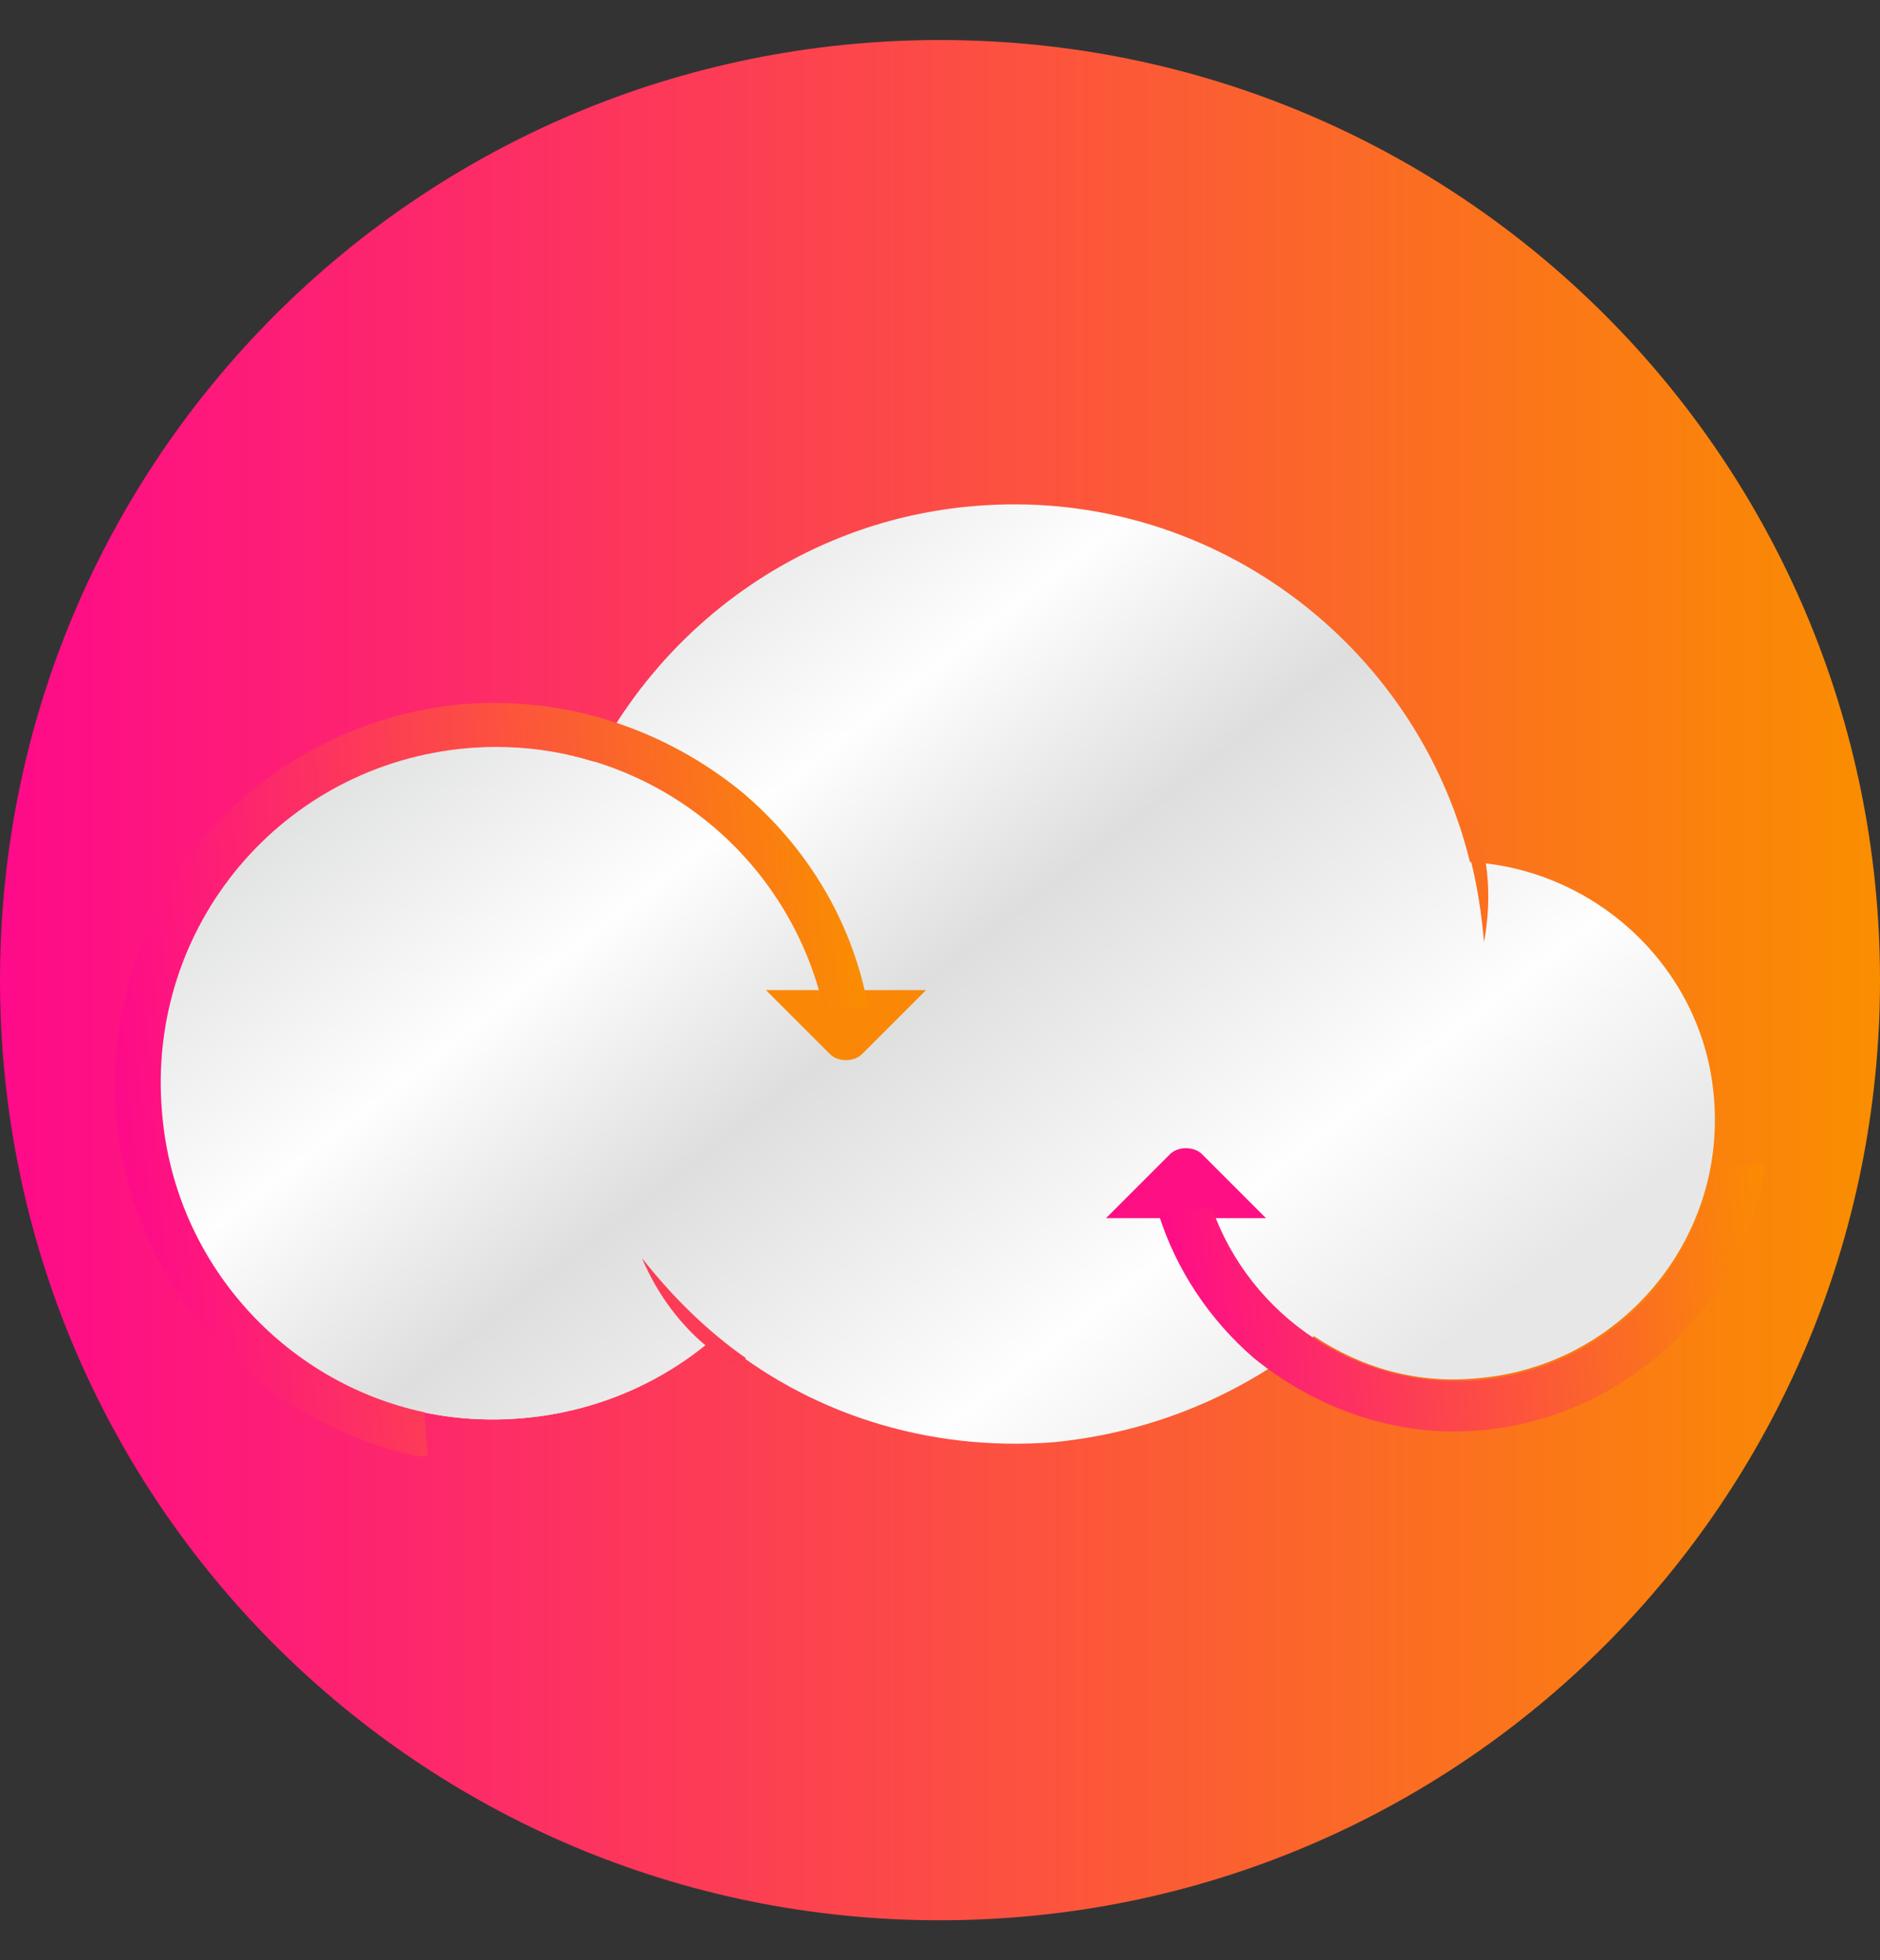
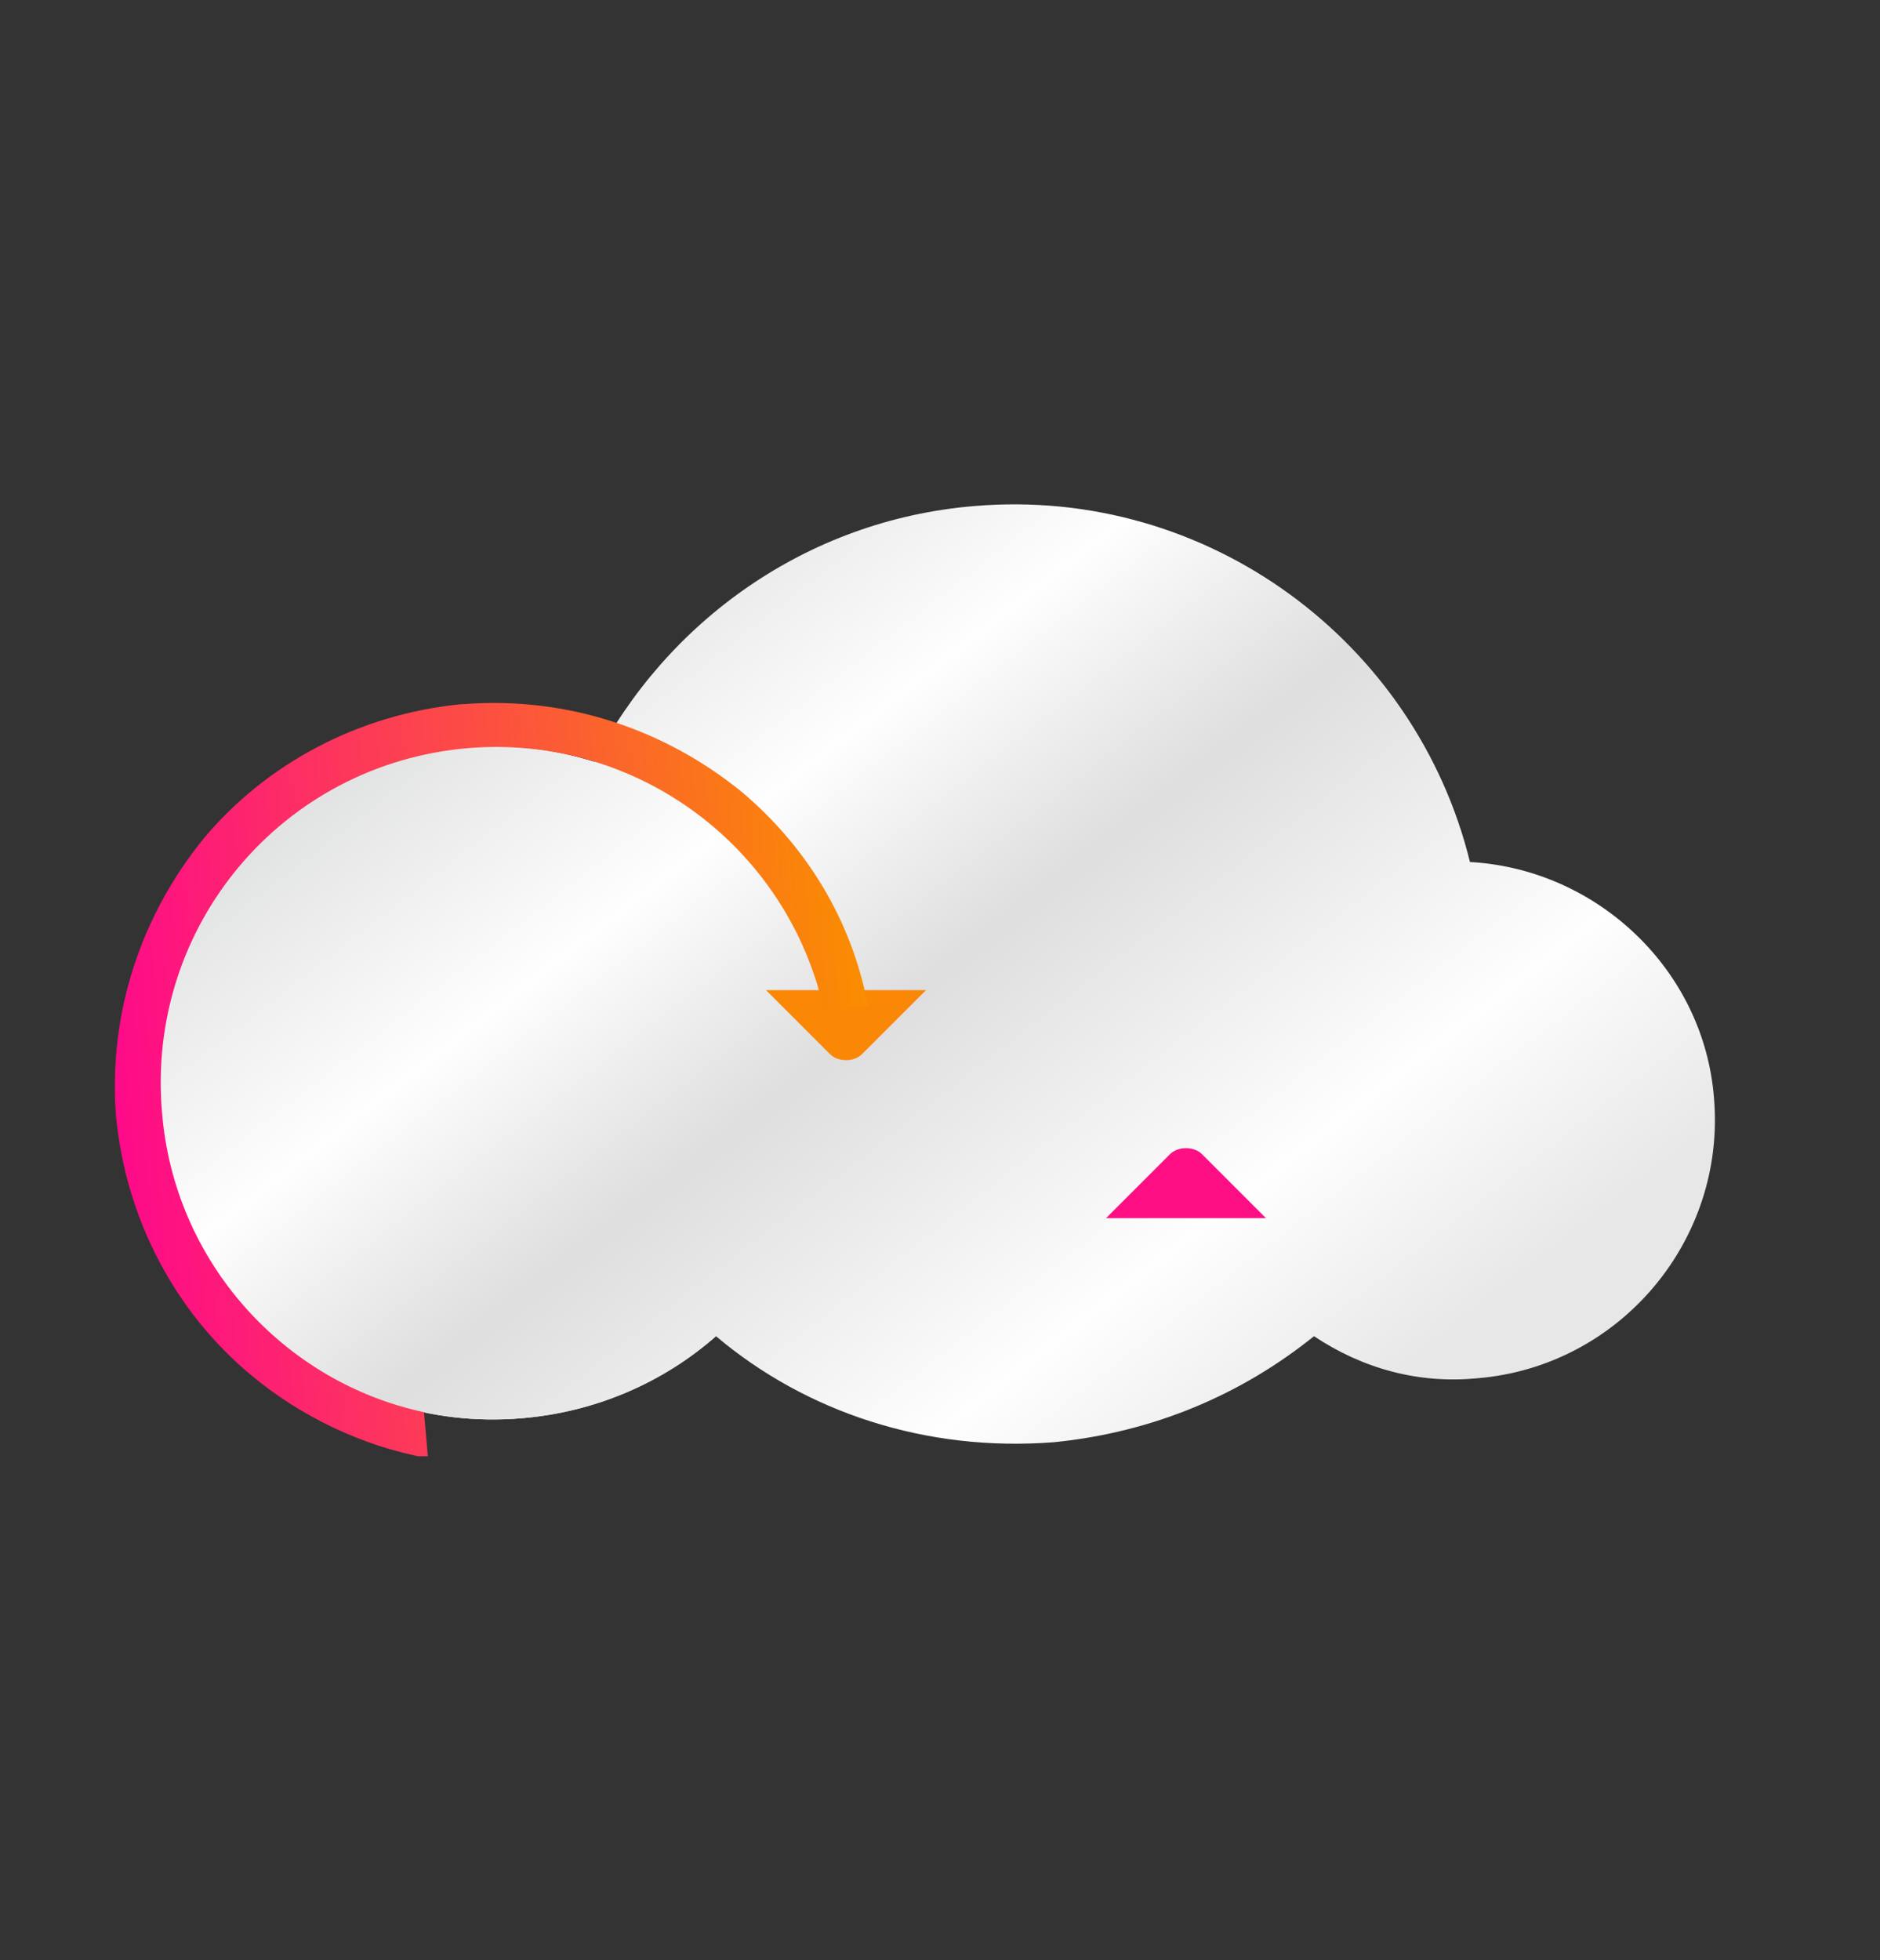
<svg xmlns="http://www.w3.org/2000/svg" xmlns:xlink="http://www.w3.org/1999/xlink" id="Layer_1" version="1.1" viewBox="0 0 94 98">
  <rect x="0" y="0" width="94" height="98" fill="#333333" stroke="none" />
  <defs>
    <style>
      .st0 {
        fill: #fc3c56;
      }

      .st0, .st1, .st2, .st3, .st4 {
        fill-rule: evenodd;
      }

      .st5 {
        fill: url(#linear-gradient2);
      }

      .st6 {
        fill: url(#linear-gradient1);
      }

      .st1 {
        fill: #fefefe;
      }

      .st2 {
        fill: #fb701f;
      }

      .st7 {
        clip-path: url(#clippath-1);
      }

      .st8 {
        clip-path: url(#clippath-3);
      }

      .st9 {
        clip-rule: evenodd;
        fill: none;
      }

      .st10 {
        fill: url(#linear-gradient3);
      }

      .st3 {
        fill: #fa8806;
      }

      .st11 {
        clip-path: url(#clippath-2);
      }

      .st4 {
        fill: #fe1084;
      }

      .st12 {
        fill: url(#linear-gradient);
      }

      .st13 {
        clip-path: url(#clippath);
      }
    </style>
    <clipPath id="clippath">
-       <path class="st9" d="M47,2c26,0,47,21,47,47s-21,47-47,47S0,75,0,49,21,2,47,2" />
-     </clipPath>
+       </clipPath>
    <linearGradient id="linear-gradient" x1="0" y1="49" x2="94" y2="49" gradientUnits="userSpaceOnUse">
      <stop offset="0" stop-color="#fe0a8a" />
      <stop offset="1" stop-color="#fa8e00" />
    </linearGradient>
    <clipPath id="clippath-1">
      <path class="st9" d="M73.6,43.1c6.3.4,11.6,5.4,12.1,11.8.6,7.1-4.7,13.4-11.8,14-3,.3-5.8-.5-8.2-2.1-3.6,2.9-8,4.8-13,5.3-6.4.5-12.4-1.5-16.9-5.3-2.6,2.3-6,3.8-9.7,4.1-9.3.8-17.4-6.1-18.2-15.3-.8-9.3,6.1-17.4,15.3-18.2,2.3-.2,4.4,0,6.5.7,3.6-7,10.6-12.1,19-12.8,11.7-1,22.1,6.8,24.8,17.8" />
    </clipPath>
    <linearGradient id="linear-gradient1" x1="28.3" y1="24.7" x2="65.5" y2="72.5" gradientUnits="userSpaceOnUse">
      <stop offset="0" stop-color="#d9dada" />
      <stop offset=".3" stop-color="#fefefe" />
      <stop offset=".5" stop-color="#dedede" />
      <stop offset=".8" stop-color="#fefefe" />
      <stop offset="1" stop-color="#e7e7e7" />
    </linearGradient>
    <clipPath id="clippath-2">
      <path class="st9" d="M23.2,35.2c5.2-.4,10.1,1.3,13.9,4.4,3.2,2.7,5.5,6.4,6.3,10.7l-2.2.2c-1.8-8.1-9.3-13.8-17.8-13.1-9.3.8-16.1,8.9-15.3,18.2.6,7.5,6.1,13.5,13.1,15l.2,2.3c-3.3-.6-6.4-2.1-8.9-4.2-3.7-3.1-6.2-7.7-6.7-12.9-.4-5.2,1.3-10.1,4.4-13.9,3.1-3.7,7.7-6.2,12.9-6.7" />
    </clipPath>
    <linearGradient id="linear-gradient2" x1="5.8" y1="55.3" x2="43.7" y2="52.2" xlink:href="#linear-gradient" />
    <clipPath id="clippath-3">
-       <path class="st9" d="M88.3,58c-.4,3-1.7,5.8-3.6,8-2.6,3-6.3,5.1-10.6,5.5-4.3.4-8.3-1.1-11.4-3.6-2.2-1.9-3.9-4.4-4.8-7.3l2.7-.2c1.9,5.4,7.3,9.1,13.3,8.6,6-.5,10.7-5,11.7-10.6l2.7-.2Z" />
-     </clipPath>
+       </clipPath>
    <linearGradient id="linear-gradient3" x1="58" y1="66.2" x2="89.1" y2="63.6" xlink:href="#linear-gradient" />
  </defs>
  <g class="st13">
-     <rect class="st12" x="0" y="2" width="94" height="94" />
-   </g>
+     </g>
  <path class="st1" d="M23.3,37.4c9.3-.8,17.4,6.1,18.2,15.3.8,9.3-6.1,17.4-15.4,18.2-9.3.8-17.4-6.1-18.2-15.4-.8-9.3,6.1-17.4,15.3-18.2" />
  <g class="st7">
    <rect class="st6" x="7.2" y="24.3" width="79.1" height="48.3" />
  </g>
-   <path class="st0" d="M37.3,67.9l-.5.4s-3-1.4-4.7-5.4c1.5,1.9,3.2,3.6,5.2,5" />
-   <path class="st2" d="M72.7,40.1h.6c0,0,1.7,2.7.9,7-.2-2.4-.7-4.8-1.6-7" />
  <path class="st3" d="M46.3,49.5s0,0,0,0l-3.2,3.2c-.4.4-1.2.4-1.6,0l-3.2-3.2s0,0,0,0h8.2Z" />
  <path class="st4" d="M63.3,60.9s0,0,0,0l-3.2-3.2c-.4-.4-1.2-.4-1.6,0l-3.2,3.2s0,0,0,0h8.2Z" />
  <g class="st11">
    <rect class="st5" x="5.4" y="34.7" width="38" height="38.1" />
  </g>
  <g class="st8">
    <rect class="st10" x="57.9" y="58" width="30.3" height="13.9" />
  </g>
</svg>